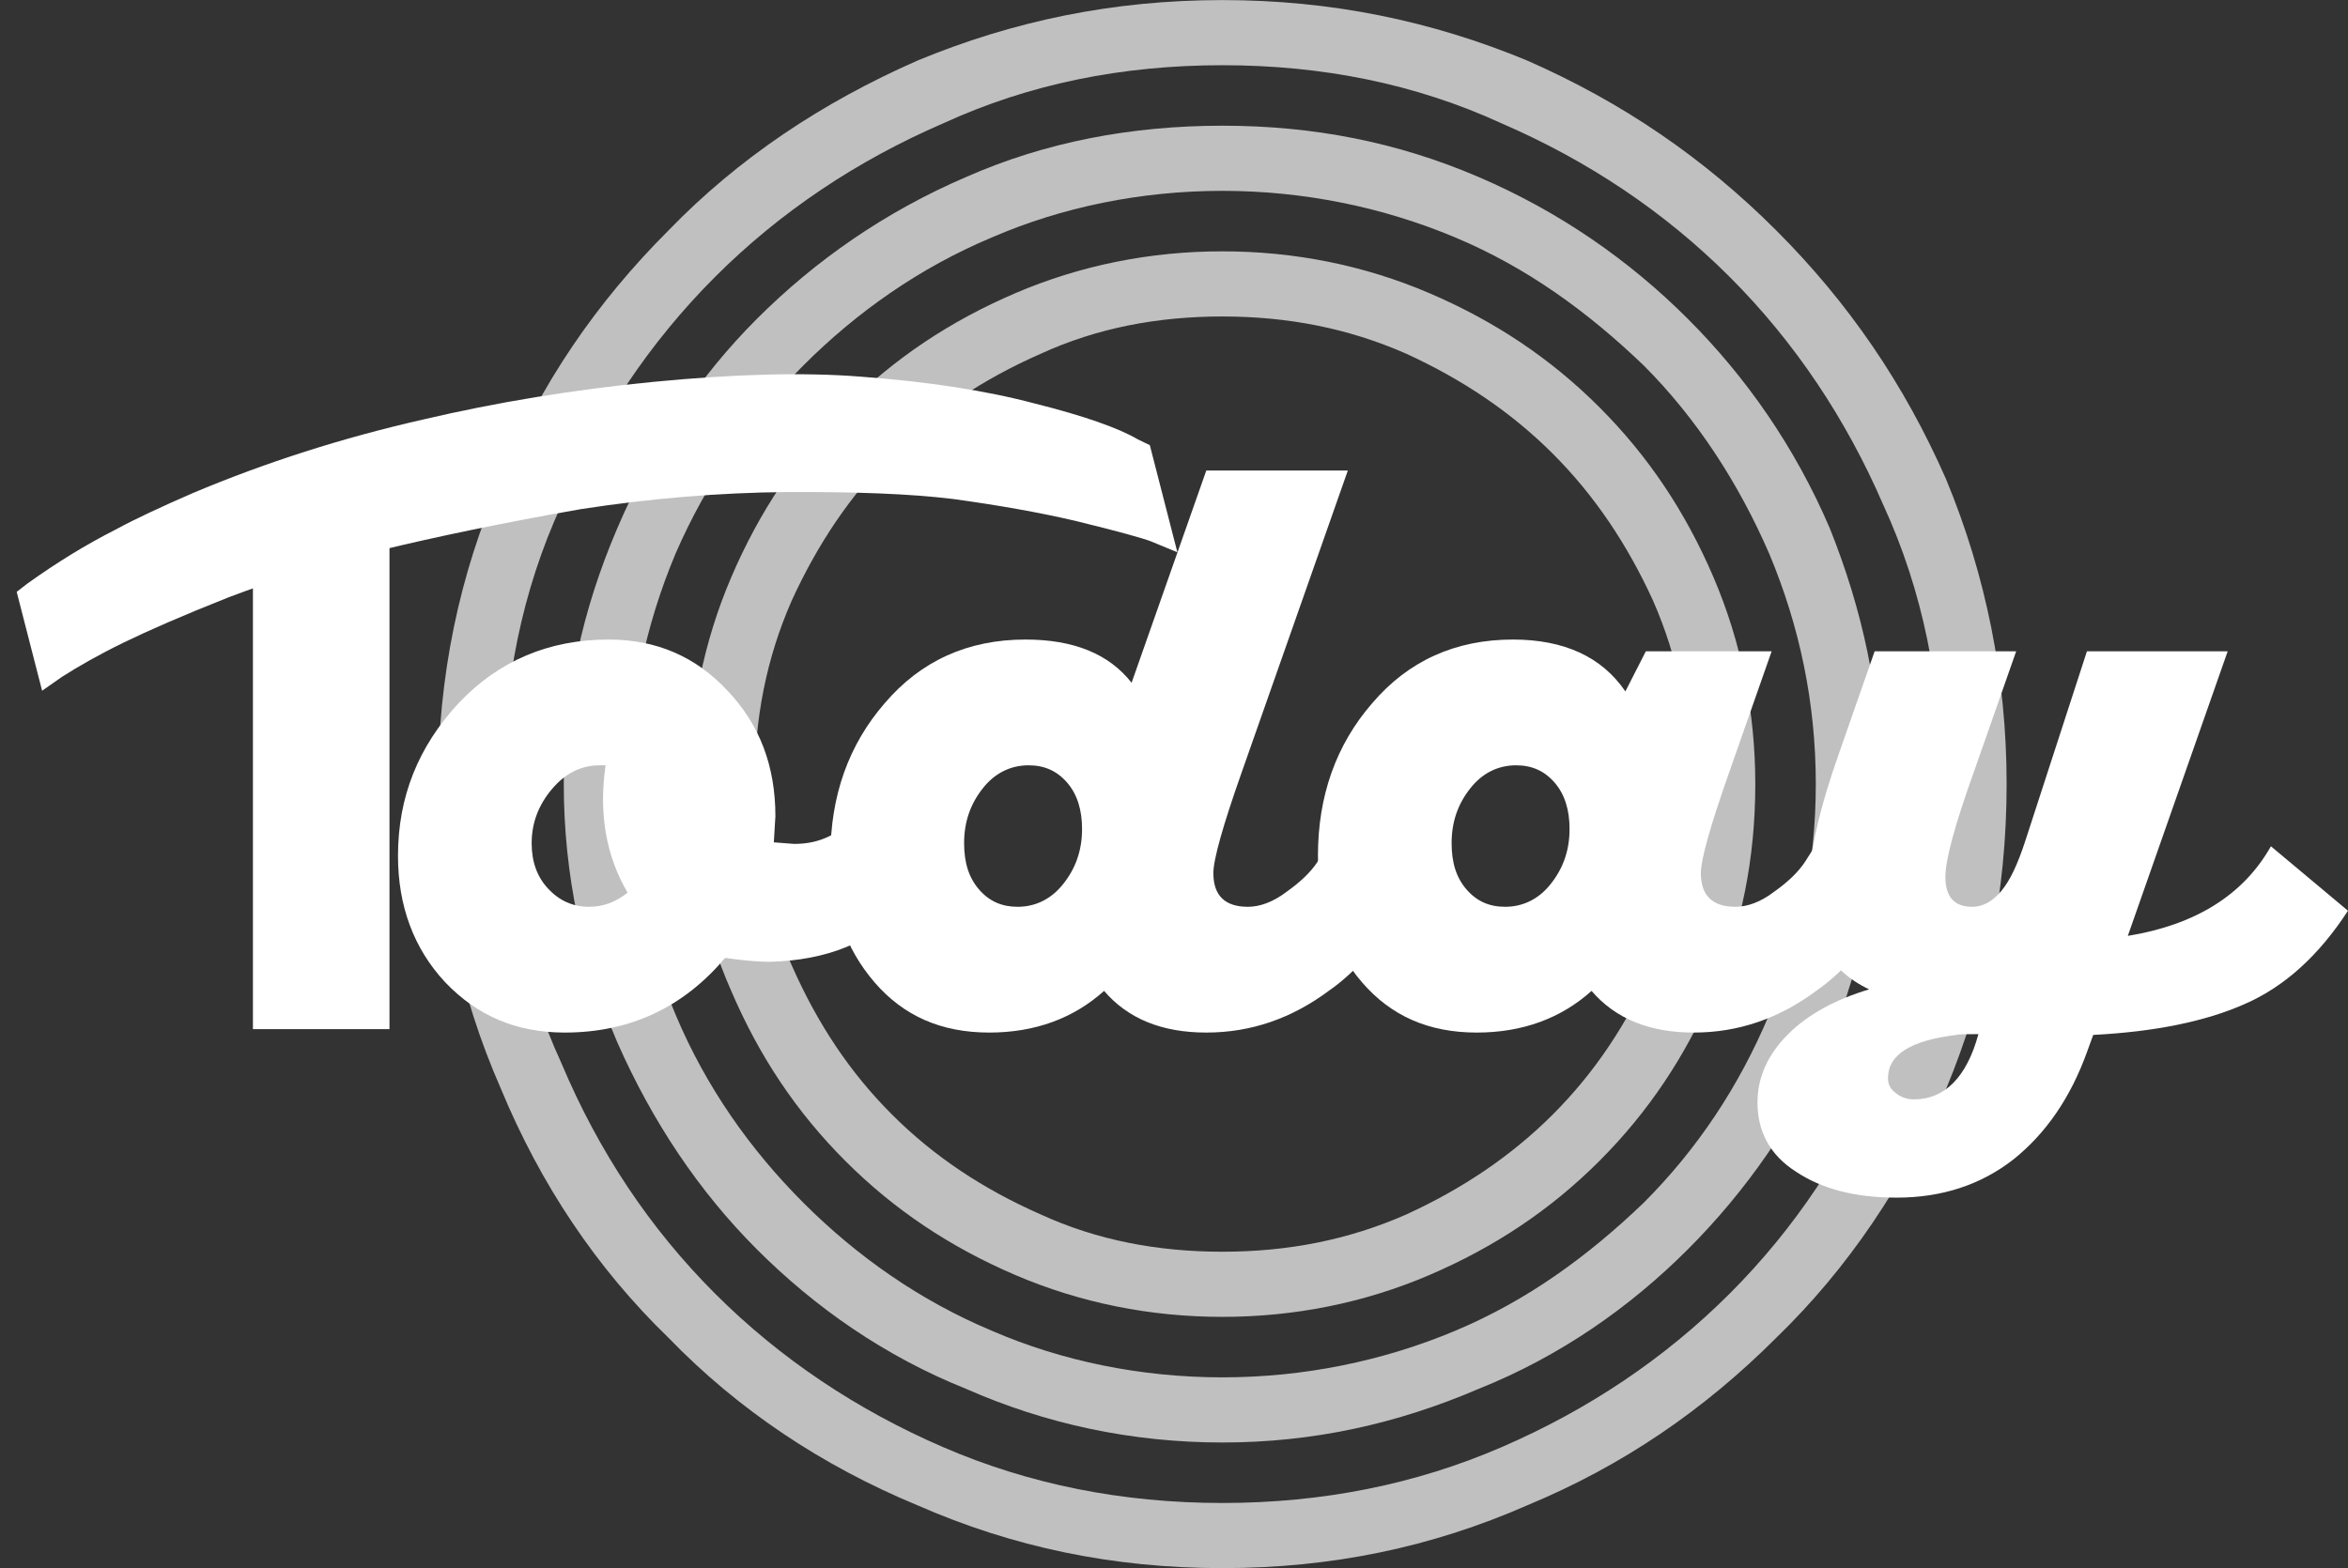
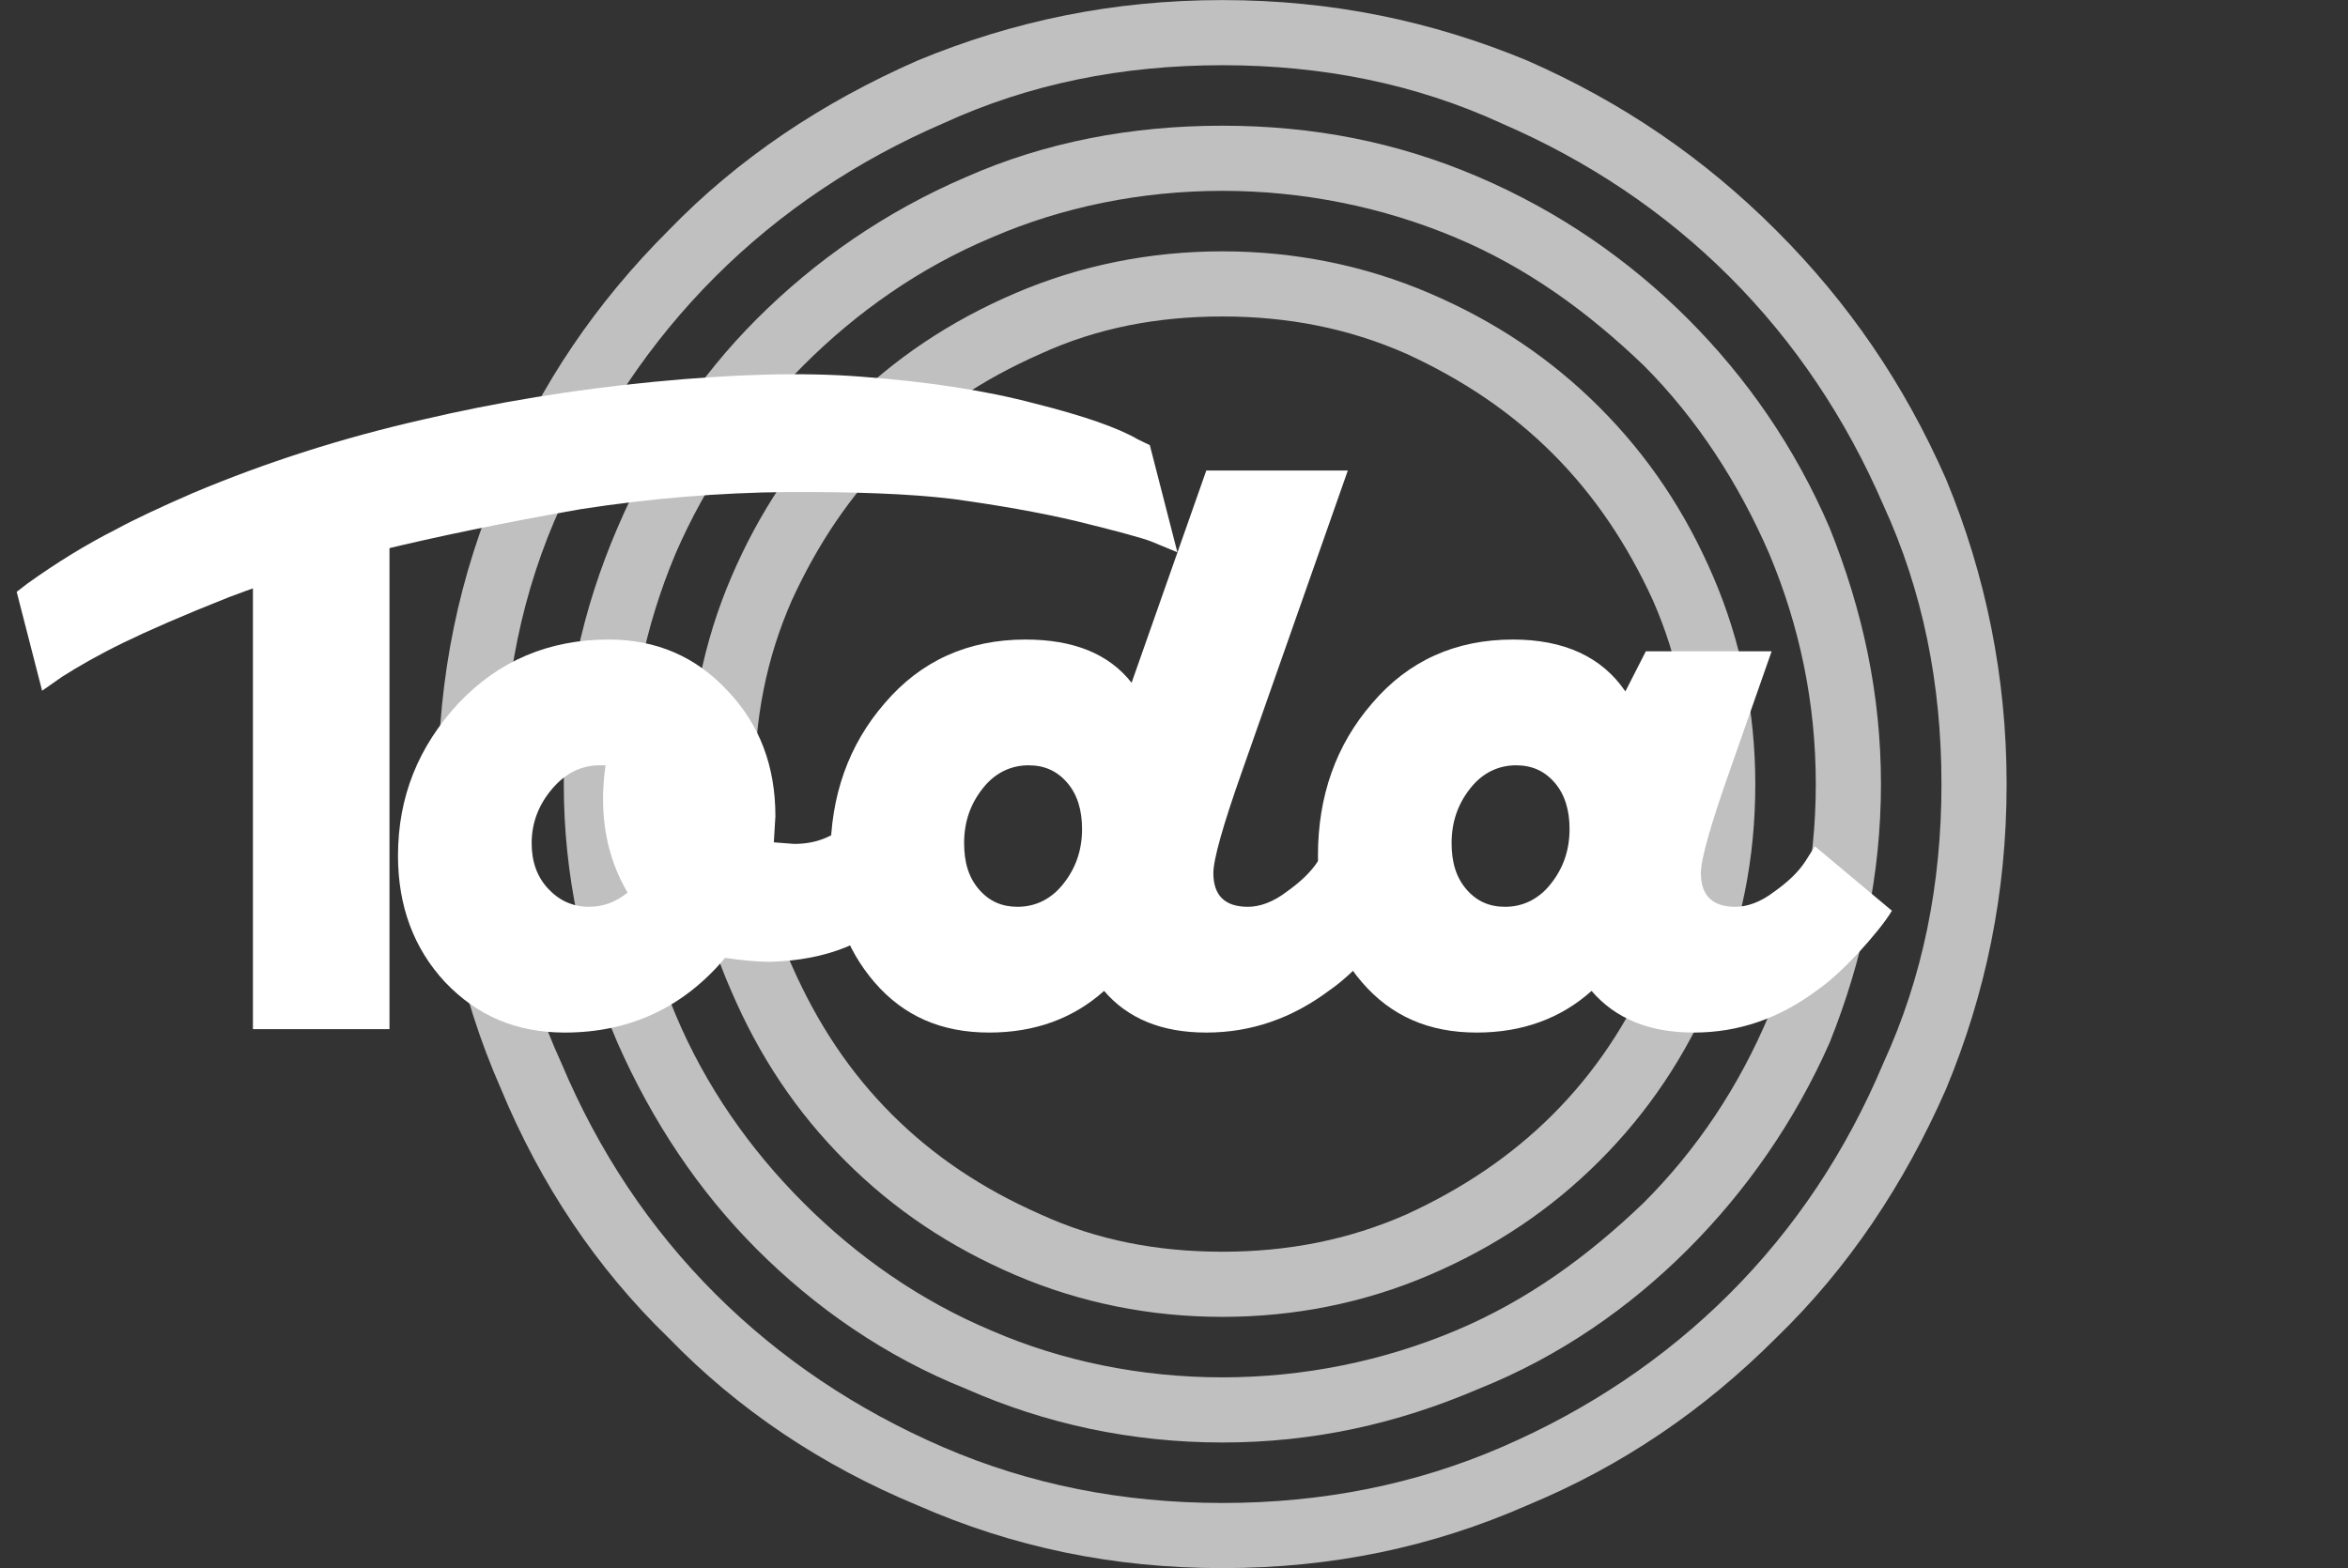
<svg xmlns="http://www.w3.org/2000/svg" width="100%" height="100%" viewBox="0 0 2865 1914" version="1.1" xml:space="preserve" style="fill-rule:evenodd;clip-rule:evenodd;stroke-linejoin:round;stroke-miterlimit:2;">
  <rect x="0" y="0" width="2865" height="1914" fill="#333333" stroke="none" />
  <g transform="matrix(4.167,0,0,4.167,-234.267,-706.97)">
    <g>
      <g transform="matrix(56.787,0,0,56.787,-17342.4,-12822.9)">
        <g transform="matrix(12,0,0,12,308.475,237.027)">
          <path d="M0.351,-0.686C0.398,-0.686 0.441,-0.677 0.482,-0.66C0.523,-0.642 0.558,-0.618 0.589,-0.587C0.62,-0.556 0.644,-0.521 0.662,-0.48C0.679,-0.439 0.688,-0.395 0.688,-0.349C0.688,-0.302 0.679,-0.259 0.662,-0.218C0.644,-0.177 0.62,-0.141 0.589,-0.111C0.558,-0.08 0.523,-0.056 0.482,-0.039C0.441,-0.021 0.398,-0.012 0.351,-0.012C0.304,-0.012 0.261,-0.021 0.22,-0.039C0.179,-0.056 0.143,-0.08 0.113,-0.111C0.082,-0.141 0.058,-0.177 0.041,-0.218C0.023,-0.259 0.014,-0.302 0.014,-0.349C0.014,-0.395 0.023,-0.439 0.041,-0.48C0.058,-0.521 0.082,-0.556 0.113,-0.587C0.143,-0.618 0.179,-0.642 0.22,-0.66C0.261,-0.677 0.304,-0.686 0.351,-0.686ZM0.351,-0.04C0.394,-0.04 0.434,-0.048 0.471,-0.064C0.508,-0.08 0.541,-0.102 0.569,-0.13C0.597,-0.158 0.619,-0.191 0.635,-0.229C0.652,-0.266 0.66,-0.306 0.66,-0.349C0.66,-0.392 0.652,-0.432 0.635,-0.469C0.619,-0.506 0.597,-0.539 0.569,-0.567C0.541,-0.595 0.508,-0.617 0.471,-0.633C0.434,-0.65 0.394,-0.658 0.351,-0.658C0.308,-0.658 0.268,-0.65 0.231,-0.633C0.194,-0.617 0.161,-0.595 0.133,-0.567C0.105,-0.539 0.083,-0.506 0.067,-0.469C0.05,-0.432 0.042,-0.392 0.042,-0.349C0.042,-0.306 0.05,-0.266 0.067,-0.229C0.083,-0.191 0.105,-0.158 0.133,-0.13C0.161,-0.102 0.194,-0.08 0.231,-0.064C0.268,-0.048 0.308,-0.04 0.351,-0.04ZM0.351,-0.632C0.39,-0.632 0.426,-0.625 0.461,-0.61C0.496,-0.595 0.526,-0.574 0.551,-0.549C0.576,-0.524 0.597,-0.494 0.612,-0.459C0.626,-0.424 0.634,-0.388 0.634,-0.349C0.634,-0.31 0.626,-0.273 0.612,-0.238C0.597,-0.204 0.576,-0.174 0.551,-0.149C0.526,-0.124 0.496,-0.103 0.461,-0.089C0.426,-0.074 0.39,-0.066 0.351,-0.066C0.312,-0.066 0.275,-0.074 0.241,-0.089C0.206,-0.103 0.176,-0.124 0.151,-0.149C0.126,-0.174 0.106,-0.204 0.091,-0.238C0.076,-0.273 0.068,-0.31 0.068,-0.349C0.068,-0.388 0.076,-0.424 0.091,-0.459C0.106,-0.494 0.126,-0.524 0.151,-0.549C0.176,-0.574 0.206,-0.595 0.241,-0.61C0.275,-0.625 0.312,-0.632 0.351,-0.632ZM0.351,-0.094C0.386,-0.094 0.42,-0.101 0.451,-0.114C0.482,-0.127 0.508,-0.146 0.532,-0.169C0.555,-0.192 0.573,-0.219 0.586,-0.25C0.599,-0.281 0.606,-0.314 0.606,-0.349C0.606,-0.384 0.599,-0.417 0.586,-0.448C0.573,-0.478 0.555,-0.506 0.532,-0.529C0.508,-0.552 0.482,-0.571 0.451,-0.584C0.42,-0.597 0.386,-0.604 0.351,-0.604C0.316,-0.604 0.282,-0.597 0.252,-0.584C0.221,-0.571 0.194,-0.552 0.171,-0.529C0.148,-0.506 0.129,-0.478 0.116,-0.448C0.103,-0.417 0.096,-0.384 0.096,-0.349C0.096,-0.314 0.103,-0.281 0.116,-0.25C0.129,-0.219 0.148,-0.192 0.171,-0.169C0.194,-0.146 0.221,-0.127 0.252,-0.114C0.282,-0.101 0.316,-0.094 0.351,-0.094ZM0.351,-0.578C0.382,-0.578 0.412,-0.572 0.44,-0.56C0.468,-0.548 0.492,-0.532 0.513,-0.511C0.534,-0.49 0.55,-0.466 0.562,-0.438C0.574,-0.41 0.58,-0.38 0.58,-0.349C0.58,-0.317 0.574,-0.287 0.562,-0.26C0.55,-0.232 0.534,-0.208 0.513,-0.187C0.492,-0.166 0.468,-0.15 0.44,-0.138C0.412,-0.126 0.382,-0.12 0.351,-0.12C0.32,-0.12 0.29,-0.126 0.262,-0.138C0.234,-0.15 0.21,-0.166 0.189,-0.187C0.168,-0.208 0.152,-0.232 0.14,-0.26C0.128,-0.287 0.122,-0.317 0.122,-0.349C0.122,-0.38 0.128,-0.41 0.14,-0.438C0.152,-0.466 0.168,-0.49 0.189,-0.511C0.21,-0.532 0.234,-0.548 0.262,-0.56C0.29,-0.572 0.32,-0.578 0.351,-0.578ZM0.351,-0.148C0.379,-0.148 0.405,-0.153 0.43,-0.164C0.454,-0.175 0.475,-0.189 0.493,-0.207C0.511,-0.225 0.525,-0.246 0.536,-0.271C0.547,-0.295 0.552,-0.321 0.552,-0.349C0.552,-0.377 0.547,-0.403 0.536,-0.428C0.525,-0.452 0.511,-0.473 0.493,-0.491C0.475,-0.509 0.454,-0.523 0.43,-0.534C0.405,-0.545 0.379,-0.55 0.351,-0.55C0.323,-0.55 0.297,-0.545 0.273,-0.534C0.248,-0.523 0.227,-0.509 0.209,-0.491C0.191,-0.473 0.177,-0.452 0.166,-0.428C0.155,-0.403 0.15,-0.377 0.15,-0.349C0.15,-0.321 0.155,-0.295 0.166,-0.271C0.177,-0.246 0.191,-0.225 0.209,-0.207C0.227,-0.189 0.248,-0.175 0.273,-0.164C0.297,-0.153 0.323,-0.148 0.351,-0.148Z" style="fill:rgb(192,192,192);fill-rule:nonzero;" />
        </g>
      </g>
      <g>
        <g transform="matrix(11.512,0,0,11.512,-1471.74,-1839.7)">
          <g transform="matrix(20,0,0,20,141.851,200.517)">
            <path d="M0.63,-0.256L0.637,-0.267L0.72,-0.18C0.713,-0.168 0.703,-0.156 0.691,-0.143C0.652,-0.1 0.596,-0.077 0.523,-0.075C0.506,-0.075 0.487,-0.077 0.466,-0.08C0.413,-0.017 0.345,0.015 0.262,0.015C0.201,0.015 0.151,-0.006 0.11,-0.049C0.07,-0.092 0.05,-0.146 0.05,-0.21C0.05,-0.285 0.076,-0.349 0.127,-0.404C0.178,-0.458 0.242,-0.485 0.318,-0.485C0.379,-0.485 0.429,-0.463 0.469,-0.42C0.51,-0.377 0.53,-0.324 0.53,-0.26C0.53,-0.258 0.529,-0.247 0.528,-0.227C0.543,-0.226 0.551,-0.225 0.554,-0.225C0.57,-0.225 0.585,-0.228 0.599,-0.235C0.613,-0.242 0.623,-0.249 0.63,-0.256ZM0.22,-0.226C0.22,-0.202 0.227,-0.183 0.241,-0.168C0.255,-0.153 0.272,-0.145 0.293,-0.145C0.311,-0.145 0.327,-0.151 0.342,-0.163C0.315,-0.209 0.305,-0.263 0.314,-0.325L0.307,-0.325C0.283,-0.325 0.263,-0.315 0.246,-0.295C0.229,-0.275 0.22,-0.252 0.22,-0.226Z" style="fill:white;fill-rule:nonzero;" />
          </g>
          <g transform="matrix(20,0,0,20,152.851,200.517)">
            <path d="M0.67,-0.203L0.682,-0.222L0.78,-0.14C0.771,-0.125 0.756,-0.107 0.737,-0.086C0.718,-0.066 0.701,-0.05 0.685,-0.039C0.637,-0.003 0.585,0.015 0.528,0.015C0.471,0.015 0.428,-0.003 0.398,-0.038C0.359,-0.003 0.31,0.015 0.252,0.015C0.191,0.015 0.143,-0.006 0.106,-0.049C0.069,-0.092 0.05,-0.146 0.05,-0.21C0.05,-0.286 0.073,-0.351 0.119,-0.404C0.165,-0.458 0.225,-0.485 0.298,-0.485C0.359,-0.485 0.404,-0.467 0.433,-0.43L0.528,-0.7L0.708,-0.7L0.573,-0.316C0.549,-0.248 0.537,-0.205 0.537,-0.188C0.537,-0.159 0.552,-0.145 0.581,-0.145C0.596,-0.145 0.613,-0.151 0.63,-0.164C0.647,-0.176 0.661,-0.189 0.67,-0.203ZM0.288,-0.145C0.311,-0.145 0.331,-0.155 0.346,-0.174C0.362,-0.194 0.37,-0.217 0.37,-0.244C0.37,-0.268 0.364,-0.288 0.351,-0.303C0.338,-0.318 0.322,-0.325 0.302,-0.325C0.279,-0.325 0.259,-0.315 0.244,-0.296C0.228,-0.276 0.22,-0.253 0.22,-0.226C0.22,-0.201 0.226,-0.182 0.239,-0.167C0.252,-0.152 0.268,-0.145 0.288,-0.145Z" style="fill:white;fill-rule:nonzero;" />
          </g>
          <g transform="matrix(20,0,0,20,165.251,200.517)">
            <path d="M0.67,-0.203L0.682,-0.222L0.78,-0.14C0.771,-0.125 0.756,-0.107 0.737,-0.086C0.718,-0.066 0.701,-0.05 0.685,-0.039C0.637,-0.003 0.585,0.015 0.528,0.015C0.471,0.015 0.428,-0.003 0.398,-0.038C0.359,-0.003 0.31,0.015 0.252,0.015C0.191,0.015 0.143,-0.006 0.106,-0.049C0.069,-0.092 0.05,-0.146 0.05,-0.21C0.05,-0.286 0.073,-0.351 0.119,-0.404C0.165,-0.458 0.225,-0.485 0.298,-0.485C0.363,-0.485 0.411,-0.463 0.441,-0.419L0.467,-0.47L0.627,-0.47L0.573,-0.316C0.549,-0.248 0.537,-0.205 0.537,-0.188C0.537,-0.159 0.552,-0.145 0.581,-0.145C0.596,-0.145 0.613,-0.151 0.63,-0.164C0.647,-0.176 0.661,-0.189 0.67,-0.203ZM0.288,-0.145C0.311,-0.145 0.331,-0.155 0.346,-0.174C0.362,-0.194 0.37,-0.217 0.37,-0.244C0.37,-0.268 0.364,-0.288 0.351,-0.303C0.338,-0.318 0.322,-0.325 0.302,-0.325C0.279,-0.325 0.259,-0.315 0.244,-0.296C0.228,-0.276 0.22,-0.253 0.22,-0.226C0.22,-0.201 0.226,-0.182 0.239,-0.167C0.252,-0.152 0.268,-0.145 0.288,-0.145Z" style="fill:white;fill-rule:nonzero;" />
          </g>
          <g transform="matrix(20,0,0,20,177.651,200.517)">
-             <path d="M0.642,-0.222L0.74,-0.14C0.703,-0.083 0.659,-0.043 0.608,-0.021C0.558,0.001 0.494,0.014 0.416,0.018L0.408,0.04C0.387,0.098 0.356,0.143 0.315,0.176C0.273,0.209 0.223,0.225 0.166,0.225C0.113,0.225 0.071,0.214 0.038,0.192C0.005,0.171 -0.011,0.141 -0.011,0.104C-0.011,0.072 0.002,0.043 0.028,0.017C0.053,-0.008 0.088,-0.027 0.131,-0.04C0.08,-0.064 0.055,-0.109 0.055,-0.175C0.055,-0.214 0.068,-0.271 0.094,-0.344L0.138,-0.47L0.318,-0.47L0.264,-0.316C0.24,-0.249 0.228,-0.205 0.228,-0.183C0.228,-0.158 0.239,-0.145 0.262,-0.145C0.276,-0.145 0.288,-0.152 0.299,-0.165C0.31,-0.178 0.32,-0.199 0.33,-0.23L0.408,-0.47L0.587,-0.47L0.46,-0.108C0.546,-0.122 0.607,-0.16 0.642,-0.222ZM0.188,0.1C0.227,0.1 0.255,0.072 0.27,0.017C0.255,0.017 0.245,0.017 0.242,0.018C0.184,0.025 0.155,0.043 0.155,0.073C0.155,0.081 0.158,0.087 0.165,0.092C0.171,0.097 0.179,0.1 0.188,0.1Z" style="fill:white;fill-rule:nonzero;" />
-           </g>
+             </g>
        </g>
        <g transform="matrix(0.245,0.953,-1.552,0.399,262.657,140.882)">
          <g transform="matrix(230.241,0,0,230.241,111.343,130.198)">
            <path d="M0.34,-0.8L0.483,-0.8L0.461,-0.782C0.455,-0.777 0.438,-0.759 0.411,-0.728C0.388,-0.701 0.366,-0.671 0.344,-0.638C0.323,-0.605 0.303,-0.563 0.282,-0.512C0.261,-0.46 0.246,-0.406 0.237,-0.35C0.229,-0.287 0.225,-0.233 0.224,-0.188C0.223,-0.142 0.227,-0.101 0.234,-0.062C0.242,-0.023 0.25,0.007 0.257,0.028C0.264,0.049 0.272,0.067 0.28,0.082L0.291,0.1L0.159,0.1L0.152,0.09C0.135,0.063 0.122,0.037 0.113,0.012C0.106,-0.005 0.099,-0.028 0.092,-0.055C0.077,-0.117 0.071,-0.181 0.074,-0.246C0.076,-0.306 0.085,-0.368 0.101,-0.431C0.117,-0.494 0.137,-0.548 0.161,-0.591C0.189,-0.642 0.219,-0.685 0.251,-0.72C0.282,-0.755 0.308,-0.779 0.329,-0.792L0.34,-0.8Z" style="fill:white;fill-rule:nonzero;" />
          </g>
        </g>
        <g transform="matrix(0.983,0,0,2.073,25.447,227.694)">
          <rect x="106.649" y="46.232" width="40.678" height="71.186" style="fill:white;" />
        </g>
      </g>
    </g>
  </g>
</svg>